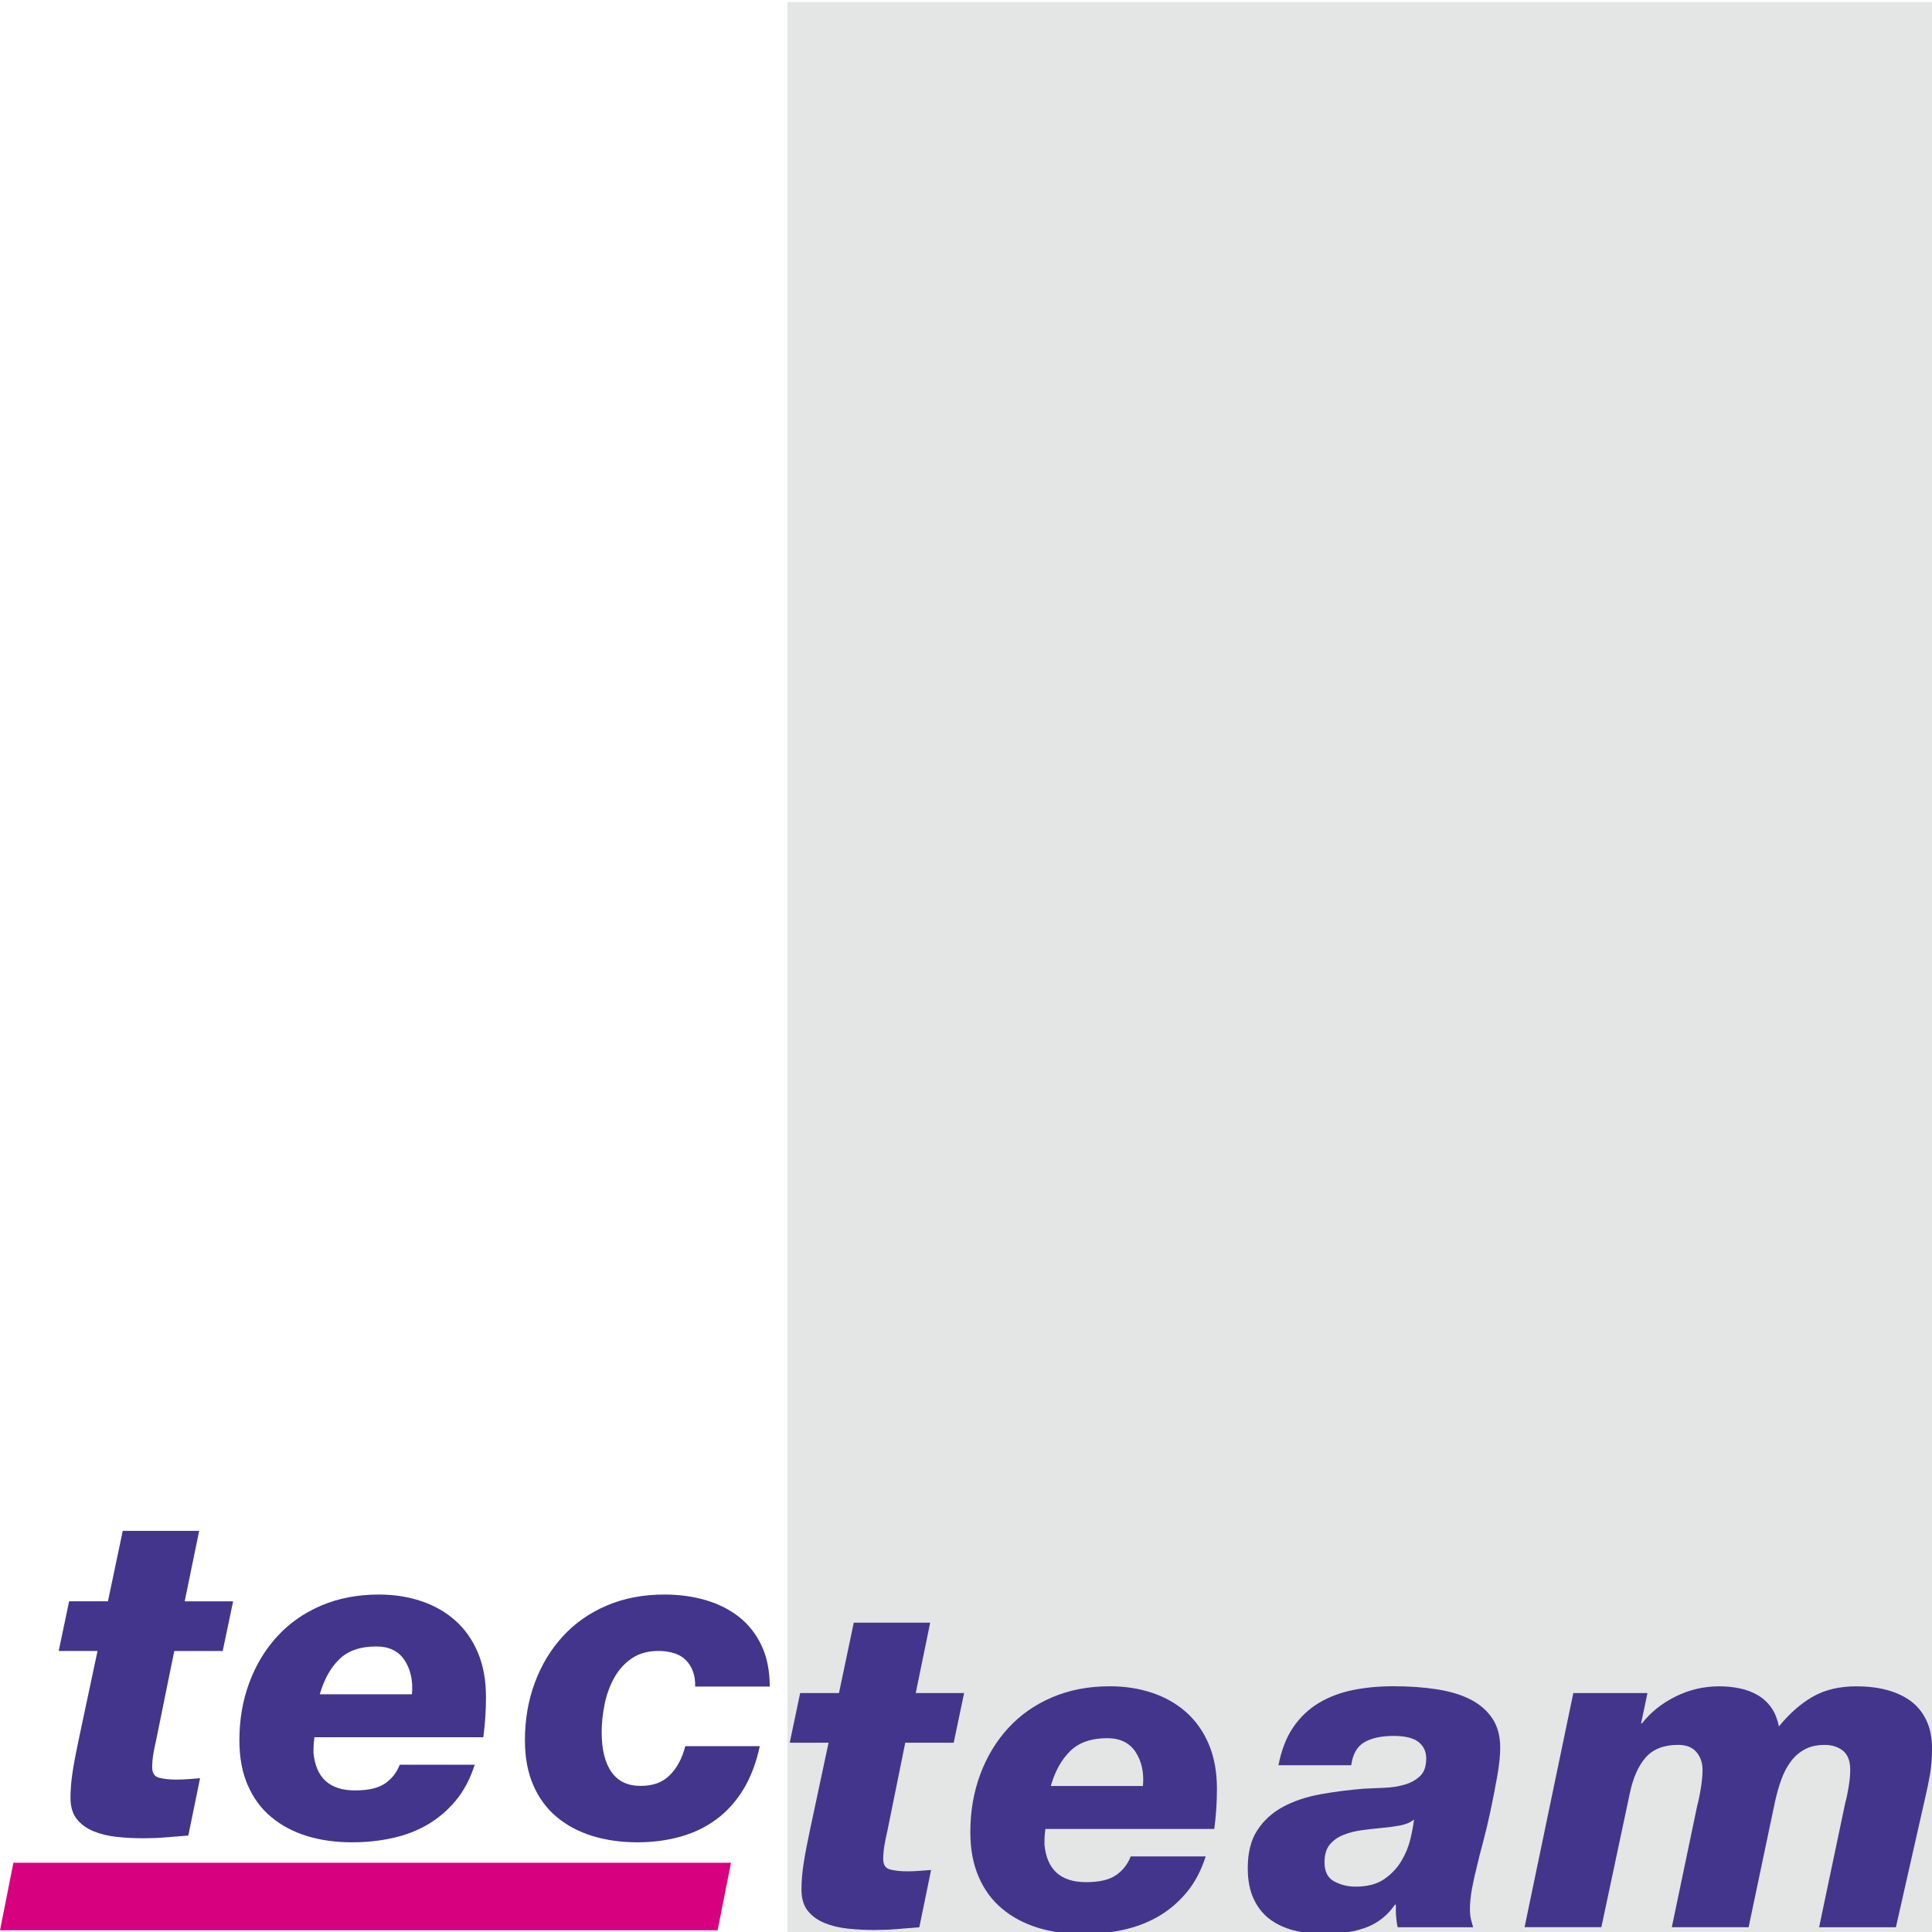
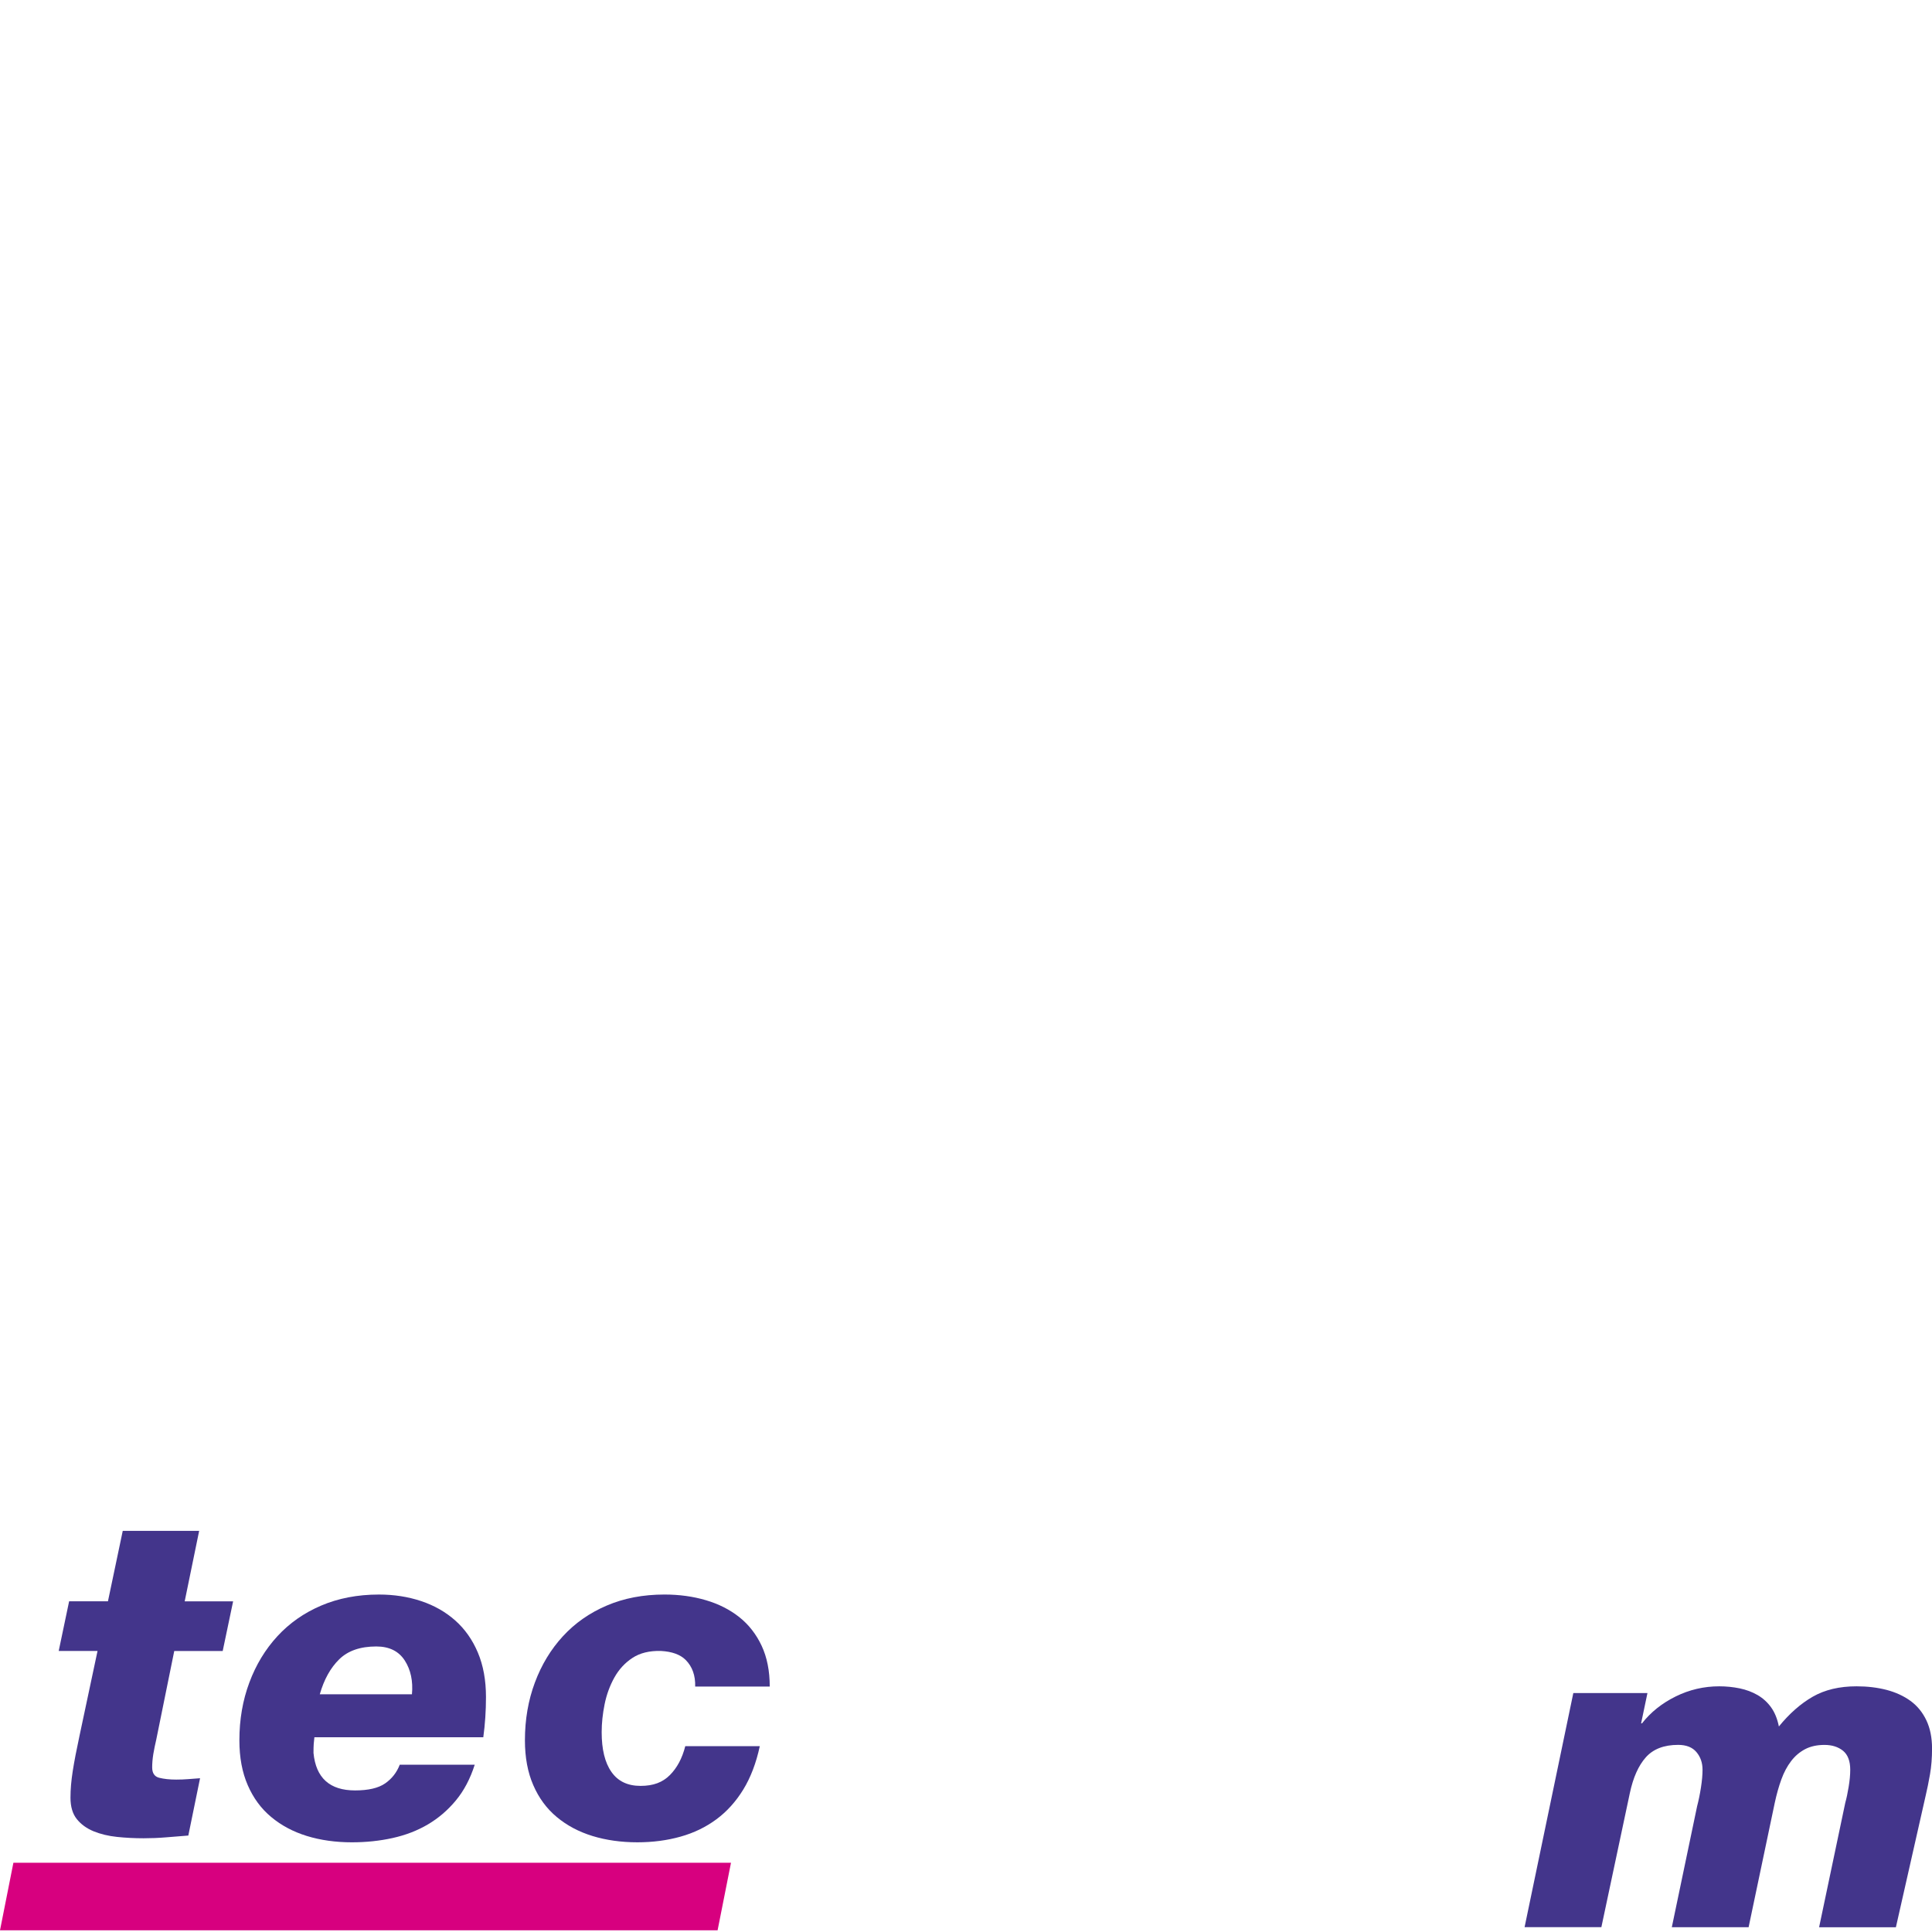
<svg xmlns="http://www.w3.org/2000/svg" id="Ebene_1" version="1.1" viewBox="0 0 512 512">
  <defs>
    <style> .st0 { fill: #43358b; } .st1 { fill: #d7007f; } .st2 { fill: #e4e5e5; } </style>
  </defs>
-   <polygon class="st2" points="208.68 .54 512 .54 512 512.09 208.68 512.09 208.68 .54" />
  <polygon class="st1" points="3.55 493.65 193.72 493.65 190.17 511.55 0 511.55 3.55 493.65" />
  <g>
-     <path class="st0" d="M48.97,424.37h12.81l-2.76,13.16h-12.84l-4.76,23.44c-.32,1.35-.58,2.65-.79,3.88-.2,1.24-.3,2.42-.3,3.53,0,1.52.62,2.44,1.86,2.75s2.73.48,4.49.48c1.12,0,2.18-.04,3.17-.12s2.05-.16,3.17-.24l-3.11,15.19c-2.07.16-4.07.32-5.98.48-1.92.16-3.88.24-5.88.24-2.41,0-4.76-.12-7.04-.36-2.29-.24-4.36-.74-6.2-1.49-1.84-.76-3.33-1.83-4.45-3.23-1.12-1.39-1.68-3.29-1.68-5.68,0-2.16.2-4.51.6-7.06s1-5.66,1.79-9.33l4.78-22.49h-10.29l2.76-13.16h10.29l3.92-18.66h20.25l-3.83,18.66h.02Z" />
+     <path class="st0" d="M48.97,424.37h12.81l-2.76,13.16h-12.84l-4.76,23.44c-.32,1.35-.58,2.65-.79,3.88-.2,1.24-.3,2.42-.3,3.53,0,1.52.62,2.44,1.86,2.75s2.73.48,4.49.48c1.12,0,2.18-.04,3.17-.12s2.05-.16,3.17-.24l-3.11,15.19c-2.07.16-4.07.32-5.98.48-1.92.16-3.88.24-5.88.24-2.41,0-4.76-.12-7.04-.36-2.29-.24-4.36-.74-6.2-1.49-1.84-.76-3.33-1.83-4.45-3.23-1.12-1.39-1.68-3.29-1.68-5.68,0-2.16.2-4.51.6-7.06s1-5.66,1.79-9.33l4.78-22.49h-10.29l2.76-13.16h10.29l3.92-18.66h20.25l-3.83,18.66h.02" />
    <path class="st0" d="M83.32,460.37c-.08.63-.14,1.24-.18,1.79s-.06,1.35-.06,2.39c.64,6.62,4.31,9.93,11.01,9.93,3.51,0,6.16-.61,7.96-1.85,1.79-1.24,3.09-2.89,3.89-4.97h19.87c-1.2,3.75-2.87,6.92-5.03,9.51-2.15,2.59-4.63,4.7-7.42,6.34s-5.9,2.83-9.34,3.59-7.02,1.13-10.77,1.13c-4.31,0-8.28-.56-11.91-1.67-3.63-1.12-6.78-2.79-9.46-5.03-2.68-2.22-4.75-5.04-6.22-8.43-1.48-3.39-2.22-7.35-2.22-11.9,0-5.5.88-10.6,2.64-15.31,1.75-4.7,4.23-8.79,7.42-12.26,3.19-3.47,7.06-6.19,11.61-8.13s9.65-2.93,15.32-2.93c3.99,0,7.73.58,11.19,1.74,3.47,1.16,6.48,2.87,9.04,5.15,2.55,2.27,4.55,5.1,5.98,8.49,1.43,3.39,2.15,7.32,2.15,11.79,0,3.66-.24,7.21-.71,10.65h-44.77v-.02ZM109.17,449.01c.32-3.51-.32-6.5-1.91-8.97-1.6-2.47-4.11-3.71-7.54-3.71-4.23,0-7.5,1.13-9.82,3.4s-4.03,5.36-5.15,9.27h24.42Z" />
    <path class="st0" d="M184.23,446.97c.08-2.94-.76-5.3-2.51-7.06-1.44-1.44-3.63-2.23-6.58-2.39-3.04-.08-5.55.54-7.54,1.85-2,1.31-3.59,3.05-4.79,5.2-1.2,2.16-2.06,4.51-2.58,7.06-.52,2.56-.78,5.03-.78,7.42,0,4.54.85,8.06,2.58,10.52,1.71,2.47,4.29,3.71,7.72,3.71s5.86-.95,7.78-2.87c1.91-1.92,3.27-4.47,4.07-7.65h19.75c-.96,4.47-2.42,8.29-4.37,11.48-1.96,3.19-4.33,5.82-7.12,7.89s-5.97,3.61-9.51,4.6c-3.55,1-7.36,1.5-11.43,1.5-4.31,0-8.28-.56-11.91-1.67-3.63-1.12-6.78-2.79-9.46-5.03-2.68-2.22-4.75-5.04-6.22-8.43-1.48-3.39-2.22-7.35-2.22-11.9,0-5.5.88-10.6,2.64-15.31,1.75-4.7,4.23-8.79,7.42-12.26s7.06-6.19,11.61-8.13c4.55-1.95,9.65-2.93,15.32-2.93,3.91,0,7.56.5,10.95,1.5,3.39.99,6.34,2.49,8.86,4.48,2.51,1.99,4.49,4.53,5.93,7.59,1.43,3.07,2.15,6.68,2.15,10.82h-19.76Z" />
  </g>
  <g>
-     <path class="st0" d="M242.69,448.68h12.81l-2.76,13.16h-12.84l-4.75,23.44c-.32,1.35-.58,2.65-.79,3.88-.2,1.24-.3,2.42-.3,3.53,0,1.52.62,2.44,1.86,2.75s2.73.48,4.49.48c1.12,0,2.18-.04,3.17-.12s2.05-.16,3.17-.24l-3.12,15.19c-2.07.16-4.07.32-5.98.48-1.92.16-3.88.24-5.88.24-2.41,0-4.76-.12-7.04-.36-2.29-.24-4.36-.74-6.2-1.49s-3.33-1.83-4.45-3.23c-1.12-1.39-1.68-3.29-1.68-5.68,0-2.16.2-4.51.6-7.06.4-2.55,1-5.66,1.79-9.33l4.79-22.48h-10.29l2.76-13.16h10.29l3.92-18.66h20.25l-3.83,18.66h0Z" />
-     <path class="st0" d="M277.03,484.68c-.08.63-.14,1.24-.18,1.79s-.06,1.35-.06,2.39c.64,6.62,4.31,9.93,11.01,9.93,3.51,0,6.16-.61,7.96-1.85,1.79-1.24,3.09-2.89,3.89-4.97h19.87c-1.2,3.75-2.87,6.92-5.03,9.51-2.15,2.59-4.63,4.7-7.42,6.34-2.79,1.63-5.9,2.83-9.34,3.59s-7.02,1.13-10.77,1.13c-4.31,0-8.28-.56-11.91-1.67-3.63-1.12-6.78-2.79-9.46-5.03-2.68-2.22-4.75-5.04-6.22-8.43-1.48-3.39-2.22-7.35-2.22-11.9,0-5.5.88-10.6,2.64-15.31,1.75-4.7,4.23-8.79,7.42-12.26s7.06-6.19,11.61-8.13c4.55-1.95,9.65-2.93,15.32-2.93,3.99,0,7.73.58,11.19,1.74,3.47,1.16,6.48,2.87,9.04,5.15,2.55,2.27,4.55,5.1,5.98,8.49,1.43,3.39,2.15,7.32,2.15,11.79,0,3.66-.24,7.21-.71,10.65h-44.77v-.02ZM302.89,473.32c.32-3.51-.32-6.5-1.91-8.97-1.6-2.47-4.11-3.71-7.54-3.71-4.23,0-7.5,1.13-9.82,3.4s-4.03,5.36-5.15,9.27h24.42Z" />
-     <path class="st0" d="M338.8,467.81c.8-4.07,2.11-7.43,3.95-10.11,1.83-2.67,4.09-4.8,6.76-6.4s5.67-2.73,8.98-3.41c3.31-.67,6.88-1.02,10.71-1.02,4.31,0,8.21.28,11.73.84,3.51.56,6.48,1.48,8.92,2.75,2.44,1.28,4.33,2.95,5.69,5.03,1.35,2.07,2.03,4.62,2.03,7.65,0,2.07-.26,4.58-.78,7.53s-1.1,5.94-1.74,8.97c-.64,3.03-1.32,5.88-2.03,8.55-.71,2.67-1.24,4.72-1.56,6.16-.56,2.16-1.01,4.21-1.37,6.16s-.54,3.77-.54,5.44c0,1.12.1,2.05.3,2.81.2.76.37,1.42.54,1.98h-19.99c-.16-.72-.26-1.29-.3-1.74-.04-.44-.08-.84-.12-1.2-.04-.35-.06-.74-.06-1.13v-1.92h-.24c-1.92,2.79-4.41,4.79-7.48,5.98s-6.84,1.79-11.31,1.79c-2.87,0-5.55-.32-8.02-.95-2.47-.64-4.61-1.63-6.4-2.99-1.79-1.35-3.21-3.15-4.25-5.38-1.03-2.23-1.55-4.94-1.55-8.13,0-4.14.85-7.51,2.58-10.11,1.71-2.59,3.99-4.64,6.82-6.16s6.11-2.61,9.82-3.29c3.71-.67,7.56-1.17,11.55-1.49,1.75-.08,3.59-.16,5.5-.24,1.92-.08,3.69-.35,5.33-.84,1.64-.48,2.99-1.24,4.07-2.27,1.09-1.03,1.62-2.59,1.62-4.66,0-1.83-.68-3.29-2.04-4.36-1.35-1.07-3.55-1.61-6.58-1.61-3.27,0-5.86.56-7.78,1.67-1.91,1.12-3.07,3.15-3.47,6.1h-19.29ZM351.01,493.52c0,2.47.85,4.16,2.58,5.08,1.71.92,3.61,1.38,5.68,1.38,3.11,0,5.62-.66,7.54-1.98,1.91-1.31,3.43-2.91,4.55-4.79,1.12-1.87,1.92-3.8,2.4-5.8.48-1.99.8-3.71.96-5.14h-.12c-.88.72-2.05,1.21-3.53,1.49s-3.09.5-4.85.66-3.53.36-5.33.6c-1.79.24-3.43.66-4.91,1.26s-2.68,1.45-3.59,2.57c-.92,1.12-1.38,2.68-1.38,4.67h0Z" />
    <path class="st0" d="M416.96,448.68h19.63l-1.68,8.02h.24c2.31-2.95,5.28-5.32,8.92-7.12,3.63-1.79,7.48-2.69,11.55-2.69,1.83,0,3.63.18,5.39.54s3.35.96,4.79,1.79c1.43.84,2.63,1.94,3.59,3.29s1.63,3.03,2.03,5.02c2.79-3.42,5.79-6.06,8.98-7.89,3.19-1.83,7.06-2.75,11.61-2.75,2.87,0,5.52.32,7.96.95,2.43.64,4.55,1.62,6.35,2.93,1.79,1.31,3.19,3.03,4.19,5.14,1,2.11,1.5,4.6,1.5,7.47,0,2.47-.18,4.75-.54,6.82s-.74,3.94-1.14,5.62l-7.9,34.92h-20.35l6.94-33.01c.32-1.11.61-2.51.89-4.19.28-1.67.42-3.19.42-4.54,0-2.31-.64-3.99-1.91-5.03-1.28-1.03-2.92-1.55-4.91-1.55s-3.71.38-5.14,1.13c-1.44.76-2.68,1.81-3.71,3.17-1.04,1.35-1.9,2.97-2.58,4.84s-1.26,3.93-1.74,6.16l-6.94,33.01h-20.35l6.7-32.05c.4-1.52.74-3.17,1.02-4.97.28-1.79.42-3.37.42-4.72,0-1.83-.54-3.39-1.61-4.66-1.07-1.28-2.69-1.92-4.85-1.92-3.75,0-6.61,1.1-8.56,3.29-1.96,2.2-3.37,5.36-4.25,9.51l-7.54,35.51h-20.35l12.92-62.06v.02Z" />
  </g>
</svg>